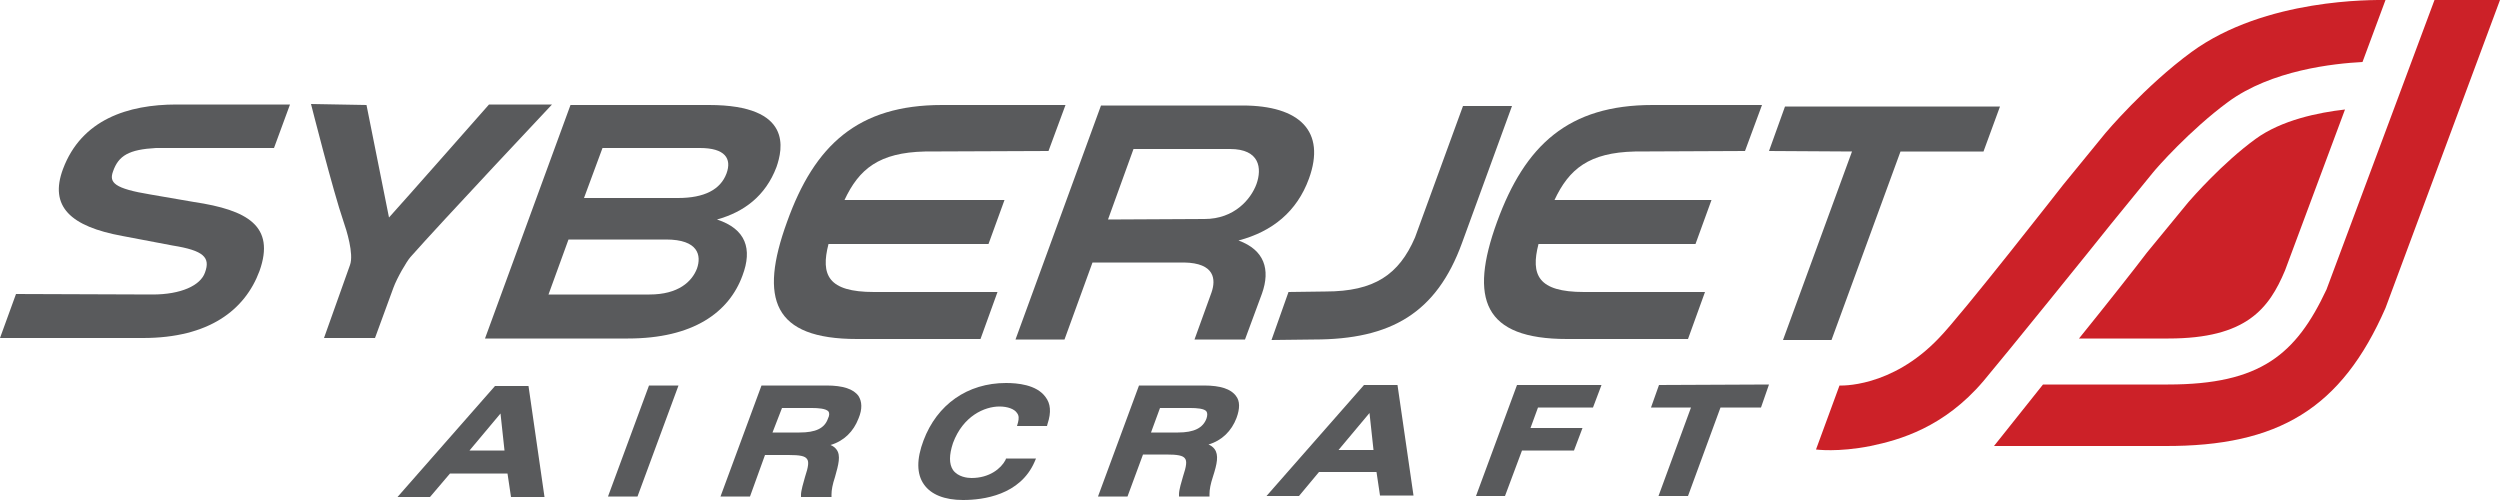
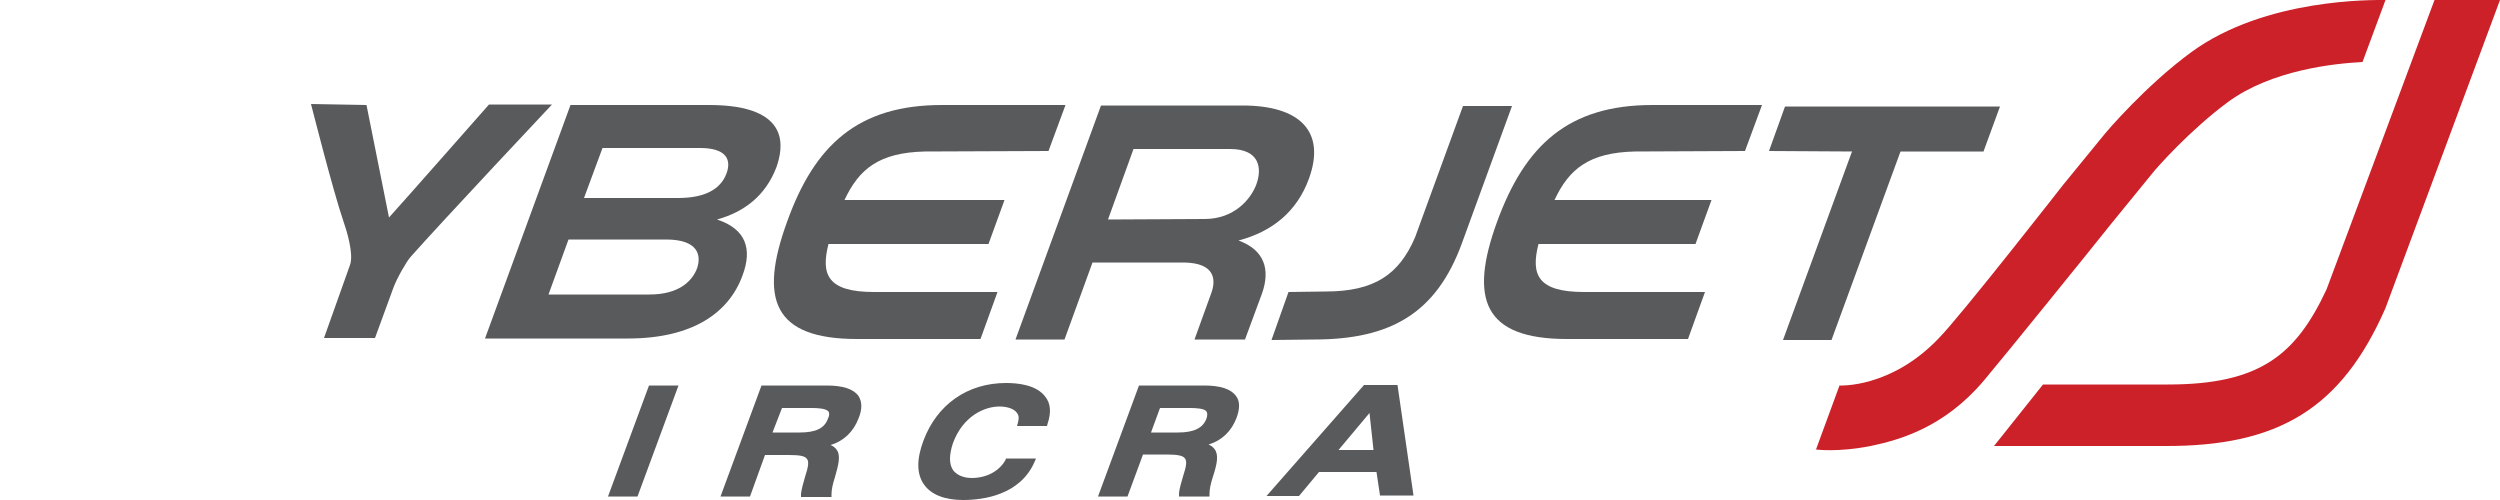
<svg xmlns="http://www.w3.org/2000/svg" version="1.1" id="Layer_1" x="0px" y="0px" viewBox="0 0 500 100" enable-background="new 0 0 500 100" xml:space="preserve">
  <g>
-     <path fill="#595A5C" d="M105.7,77.2l-6.7,0L79.5,99.4l6.5,0l4-4.7l11.5,0l0.7,4.7l6.7,0L105.7,77.2z M93.9,90.1l6.2-7.4l0.8,7.4   L93.9,90.1z" />
    <polygon fill="#595A5C" points="129.8,77.1 121.6,99.3 127.5,99.3 135.7,77.1  " />
    <path fill="#595A5C" d="M171.7,79.2c-1-1.4-3.1-2.1-6.4-2.1l-13,0l-8.2,22.2h5.9L153,91l4.7,0c2.3,0,3.3,0.2,3.7,0.8   c0.4,0.5,0.3,1.5-0.4,3.6c-0.3,1-0.8,2.8-0.8,3.5l0,0.5h6.1l0-0.5c0-0.9,0.2-2,0.7-3.5c0.7-2.5,1.2-4.3,0.3-5.5   c-0.3-0.4-0.7-0.7-1.2-0.9c2.7-0.8,4.6-2.7,5.6-5.3C172.5,81.8,172.4,80.3,171.7,79.2 M156.4,81.6l6,0c1.2,0,2.8,0.1,3.3,0.7   c0.2,0.3,0.2,0.8-0.1,1.4c-0.7,2-2.5,2.8-5.7,2.8l-5.4,0L156.4,81.6z" />
    <path fill="#595A5C" d="M209.1,79.4c-1.8-2.5-5.7-2.8-7.9-2.8c-7.7,0-13.8,4.3-16.5,11.5c-1.4,3.7-1.4,6.7,0.1,8.8   c1.4,2,4.1,3.1,7.8,3.1h0c4.1,0,11.4-1,14.3-7.6l0.3-0.7h-6l-0.1,0.3c-0.9,1.7-3.2,3.6-6.8,3.6c-0.8,0-2.7-0.2-3.7-1.6   c-0.8-1.2-0.8-3,0-5.4c2-5.4,6.3-7.3,9.3-7.3c1.6,0,3,0.5,3.5,1.3c0.4,0.5,0.4,1.1,0.2,1.9l-0.2,0.7h6l0.1-0.4   C210.3,82.4,210.1,80.7,209.1,79.4" />
    <path fill="#595A5C" d="M247.2,79.2c-1-1.4-3.1-2.1-6.4-2.1l-13,0l-8.2,22.2h5.9l3.1-8.4l4.6,0c2.3,0,3.4,0.2,3.8,0.8   c0.4,0.5,0.3,1.5-0.4,3.6c-0.3,1-0.8,2.7-0.8,3.5l0,0.5l6.1,0l0-0.5c0-0.9,0.2-2,0.7-3.5c0.8-2.5,1.2-4.3,0.3-5.5   c-0.3-0.4-0.7-0.7-1.2-0.9c2.7-0.8,4.6-2.7,5.6-5.3C248,81.7,248,80.2,247.2,79.2 M232,81.6h6.1c1.2,0,2.8,0.1,3.2,0.7   c0.2,0.3,0.2,0.8,0,1.4c-0.7,1.9-2.5,2.8-5.7,2.8l-5.4,0L232,81.6z" />
    <path fill="#595A5C" d="M279.5,77h-6.7l-19.5,22.2h6.5l4-4.8l11.5,0l0.7,4.7l6.7,0L279.5,77z M267.7,90l6.2-7.4l0.8,7.4L267.7,90z" />
-     <polygon fill="#595A5C" points="318.6,81.5 320.3,77 303.4,77 295.2,99.2 301,99.2 304.4,90.1 314.8,90.1 316.5,85.6 306.1,85.6    307.6,81.5  " />
-     <polygon fill="#595A5C" points="331.8,77 330.2,81.5 338.2,81.5 331.7,99.2 337.6,99.2 344.1,81.5 352.2,81.5 353.8,76.9  " />
-     <path fill="#595A5C" d="M30.5,58.9c5.7,0,9.6-1.8,10.5-4.4c1.1-3-0.2-4.4-6.5-5.4l-10-1.9c-10.4-1.9-14.7-5.9-11.9-13.4   c3.7-9.9,13-12.9,22.7-12.9l22.7,0l-3.2,8.7l-23.6,0c-5.4,0.3-7.5,1.5-8.6,4.7c-0.8,2.2,0.2,3.4,7.5,4.6l8.7,1.5   c10.7,1.6,16.3,4.8,13.1,13.8C49,62,41.8,67.6,28.6,67.6L0,67.6l3.2-8.8L30.5,58.9z" />
    <path fill="#595A5C" d="M73.3,21c0,0,4,20.1,4.5,22.5c2.2-2.4,20-22.6,20-22.6l12.6,0c0,0-22.3,23.7-28.3,30.5   c-0.8,0.9-2.7,4.2-3.4,6.1l-3.7,10.1H64.8l5.2-14.6c0.8-2.2-0.7-7-1.3-8.7c-2.1-6.1-6.5-23.5-6.5-23.5L73.3,21z" />
    <path fill="#595A5C" d="M143.4,43.9c5.8,1.9,7.1,5.9,5.1,11.2c-2.7,7.4-9.9,12.6-22.9,12.6l-28.6,0L114.1,21l27.7,0   c16.9,0,14.7,8.9,13.5,12.4C153.1,39.2,148.8,42.4,143.4,43.9 M135.6,39.6c5.3,0,8.5-1.7,9.7-4.9c1.1-3-0.3-5.1-5.3-5.1l-19.5,0   l-3.7,10L135.6,39.6z M113.7,47.9l-4,11l20.2,0c5.8,0,8.5-2.6,9.5-5.2c0.9-2.6,0.3-5.8-6.2-5.8L113.7,47.9z" />
    <path fill="#595A5C" d="M327,30.3c-9.2,0.2-13.2,3.5-16.1,9.7l31.4,0l-3.2,8.8l-31.4,0c-1.6,6.2-0.1,9.6,9.1,9.6l24.2,0l-3.4,9.4   l-24.2,0c-16.7,0-19.6-8-14-23.4C305,29,313.7,21,330.5,21l21.9,0l-3.4,9.2L327,30.3z" />
    <path fill="#595A5C" d="M185,30.3c-9.2,0.2-13.2,3.5-16.1,9.7l32,0l-3.2,8.8l-32,0c-1.6,6.2-0.1,9.6,9.1,9.6l24.7,0l-3.4,9.4   l-24.7,0c-16.8,0-19.6-8-14-23.4C162.9,29,171.6,21,188.4,21l24.7,0l-3.4,9.2L185,30.3z" />
    <path fill="#595A5C" d="M220.2,21.1l28.3,0c11.5,0,16.7,5.2,13.3,14.6c-2.4,6.6-7.3,10.6-14.1,12.4c5.2,1.9,6.4,5.8,4.7,10.6   l-3.4,9.2l-10.1,0l3.4-9.4c0.9-2.6,0.7-5.9-5.5-6l-18.3,0l-5.6,15.4h-9.8L220.2,21.1z M240.9,43.8c6,0,9.3-4,10.4-7   c1.1-3.1,0.7-7-5.3-7l-19.3,0l-5.1,14.1L240.9,43.8z" />
    <path fill="#595A5C" d="M257.7,58.4l7.4-0.1c9.8,0,14.7-3.4,17.9-10.8l9.6-26.3l9.8,0l-10,27.4c-5.1,14-14.2,19.3-29.6,19.3   l-8.5,0.1L257.7,58.4z" />
    <polygon fill="#595A5C" points="356.6,68 370.4,30.3 353.8,30.2 357,21.3 400,21.3 396.7,30.3 380.1,30.3 366.3,68  " />
-     <path fill="#CC2128" d="M415.8,67.7c5.5-6.8,11.1-13.9,13.6-17.2l8.3-10.1c0.7-0.8,6.8-7.8,13.4-12.6c5.2-3.8,12.6-5.3,17.9-5.9   l-12,32.2c-3.2,7.6-7.7,13.6-23.3,13.6L415.8,67.7z" />
    <path fill="#CC2128" d="M396.7,76.2c4.3-5.1,22-27,25.5-31.4l8.4-10.3c0.7-0.9,7.4-8.5,15-14.1c8.7-6.4,21.2-7.7,26.9-8L477.1,0   c-2.4,0-24-0.4-38.8,10.4c-9.3,6.8-17.2,16.2-17.2,16.2l-8.5,10.4c0,0-20.3,26-24.8,30.6c-9.6,10.1-19.9,9.5-19.9,9.5l-4.7,12.8   c0,0,4.4,0.6,10.9-0.7C379.9,88,388.8,85.5,396.7,76.2" />
    <path fill="#CC2128" d="M486.9,0L479,21.2l-13.7,36.7c-6.1,13-13.2,19-31.7,19l-25,0l-9.8,12.3l34.1,0c22.8,0.1,35.4-7.5,44.2-27.6   L500,0H486.9z" />
  </g>
</svg>